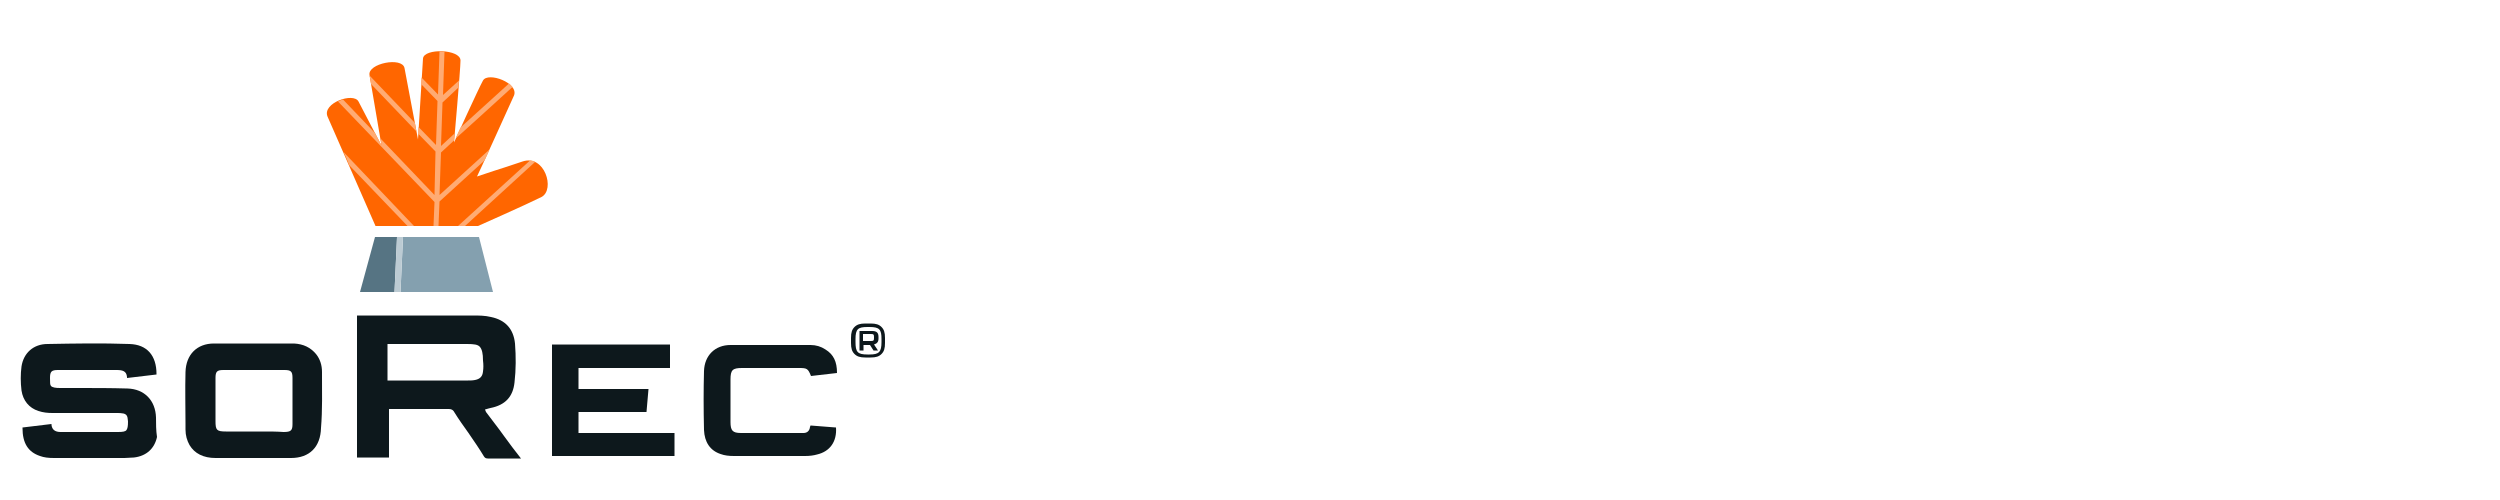
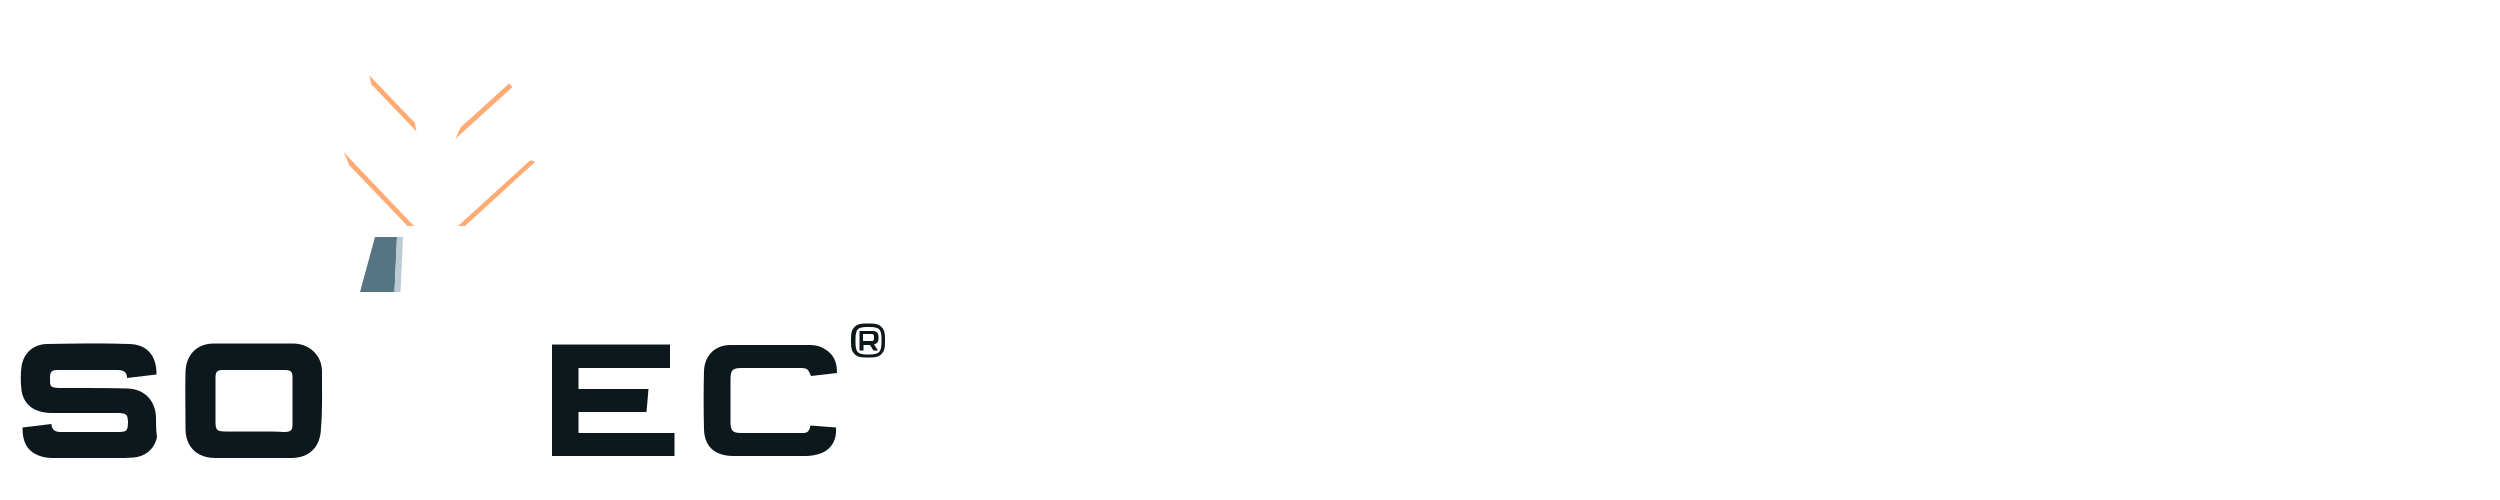
<svg xmlns="http://www.w3.org/2000/svg" version="1.1" id="Ebene_1" x="0px" y="0px" viewBox="0 0 500 100" style="enable-background:new 0 0 500 100;" xml:space="preserve">
  <style type="text/css">
	.st0{fill:#FF6600;}
	.st1{fill:#567483;}
	.st2{fill:#FFAB73;}
	.st3{fill:#84A0AF;}
	.st4{fill:#BCCBD3;}
	.st5{fill:#0D181C;}
</style>
  <g id="b">
    <g id="c">
      <g>
-         <path class="st0" d="M104.5,32.3c-1.7,0.6-5.8,1.9-5.8,1.9l0,0l-3.3,1.1c0.7-1.4,6.5-14.2,7.4-16.2c1-2.5-5.2-4.8-6.2-3     c-0.8,1.4-5.8,12.4-5.8,12.4s1.3-14.7,1.3-16.4c0-2.3-7.3-2.5-7.5-0.4c-0.1,1.7-1,16.2-1,16.2s-2.4-12.8-2.7-14.3     c-0.5-2.3-7.4-0.9-7,1.4c0.3,1.7,2.4,14.1,2.4,14.1s-4.1-7.8-4.6-8.8c-1-1.9-7.3,0.3-6.2,3c1,2.3,9.6,21.9,9.6,21.9l20.5,0     c0,0,9.7-4.3,12.7-5.8C111.1,37.9,108.9,30.8,104.5,32.3L104.5,32.3z" />
        <polygon class="st1" points="75,47.4 72,58.4 78.9,58.4 79.4,47.4    " />
        <g>
          <path class="st2" d="M106,32.1L91.6,45.2H93l14-12.8C106.8,32.2,106.4,32.1,106,32.1z" />
          <path class="st2" d="M102.5,17.4c-0.2-0.2-0.4-0.5-0.7-0.7l-9.7,8.8c-0.4,0.9-0.8,1.7-1,2.2C91.1,27.8,102.5,17.4,102.5,17.4z" />
-           <path class="st2" d="M91.7,17.5c0-0.5,0.1-1,0.1-1.4L88.6,19l0.3-8.7c-0.3,0-0.6,0-1,0l-0.3,8.6l-3.3-3.4c0,0.4-0.1,0.9-0.1,1.3      l3.3,3.4l-0.3,8.8l-3.5-3.6c0,0.5-0.1,0.9-0.1,1.3l3.5,3.6L86.9,39L76.1,27.7c0.1,0.9,0.2,1.4,0.2,1.4S75.7,28,75,26.6l-6.4-6.7      c-0.3,0.1-0.7,0.2-1,0.4l19.3,20.1l-0.2,4.8h1l0.2-4.9l9-8.2c0.3-0.7,0.7-1.4,1-2.2l-10,9.1l0.3-8.5l2.6-2.4      c0-0.3,0.1-0.8,0.1-1.4l-2.7,2.5l0.3-8.7L91.7,17.5L91.7,17.5z" />
          <path class="st2" d="M83,24.6l-9.1-9.5c0.1,0.3,0.2,0.9,0.3,1.7l9.1,9.5C83.2,25.9,83.1,25.3,83,24.6L83,24.6z" />
          <path class="st2" d="M82.8,45.2L68.7,30.4c0.4,0.8,0.8,1.7,1.1,2.6l11.7,12.2H82.8z" />
        </g>
-         <polygon class="st3" points="95.8,47.4 80.6,47.4 80.1,58.4 78.9,58.4 78.9,58.4 98.6,58.4    " />
        <polygon class="st4" points="79.4,47.4 78.9,58.4 80.1,58.4 80.6,47.4    " />
        <g>
          <path class="st5" d="M31.2,83.5c-0.1-3.4-2.3-5.7-5.7-5.8c-3.2-0.1-6.5-0.1-9.7-0.1c-1.3,0-2.5,0-3.8,0c-0.9,0-1.5-0.1-1.8-0.4      C10,77,10,76.5,10,75.6c0-1.3,0.3-1.6,1.6-1.6c3.6,0,7.4,0,11.7,0c1.2,0,2,0.2,2.1,1.4l0,0.2l5.9-0.7v-0.1c0-3.7-1.9-5.9-5.4-6      c-5.5-0.2-11-0.1-16.4,0c-2.8,0-4.8,1.8-5.2,4.5c-0.2,1.5-0.2,3.2,0,4.8c0.3,2,1.5,3.5,3.4,4.1c0.9,0.3,1.8,0.4,2.8,0.4      c2.8,0,5.8,0,8.6,0c1.4,0,2.8,0,4.3,0c0.4,0,0.8,0,1.3,0.1c0.4,0.1,0.7,0.3,0.8,0.8c0,0.2,0.1,0.5,0.1,0.8c0,1-0.1,1.4-0.3,1.7      s-0.7,0.4-1.7,0.4c-3,0-6.1,0-9.1,0h-1.5c-0.1,0-0.3,0-0.5,0c-0.1,0-0.3,0-0.4,0c-1.1,0-1.7-0.5-1.8-1.4l0-0.2l-5.8,0.7v0.1      c0,3,1.1,4.8,3.5,5.6c0.8,0.3,1.7,0.4,2.8,0.4c2.3,0,4.5,0,6.8,0c2,0,4,0,5.9,0h1.4c0.6,0,1.3-0.1,1.9-0.1      c2.5-0.3,4.1-1.8,4.6-4.1C31.2,86.1,31.2,84.7,31.2,83.5L31.2,83.5z" />
          <polygon class="st5" points="129.3,82.4 129.7,77.8 115.7,77.8 115.7,73.6 134,73.6 134,68.9 110.4,68.9 110.4,91.2 134.9,91.2       134.9,86.6 115.7,86.6 115.7,82.4     " />
-           <path class="st5" d="M100.8,87.2c-1.2-1.7-2.5-3.3-3.6-4.8L97,81.9l0.7-0.2c0.1,0,0.3-0.1,0.4-0.1c3-0.6,4.5-2.3,4.8-5.1      c0.3-2.6,0.3-5.2,0.1-7.8c-0.3-2.9-1.9-4.7-4.8-5.3c-1.2-0.3-2.5-0.3-3.6-0.3c-6,0-11.2,0-16.8,0h-6.4v28.4h6.4v-9.7l0.5,0      c0.1,0,0.2,0,0.3,0h3c2.7,0,5.1,0,8.2,0h0c0.6,0,0.9,0.3,1.1,0.7c0.8,1.3,1.8,2.7,2.8,4.1c1.1,1.6,2.2,3.2,3.1,4.7      c0.2,0.3,0.4,0.4,0.8,0.4c1.5,0,3.1,0,4.6,0h2C103,90.2,101.9,88.7,100.8,87.2L100.8,87.2z M96.6,74.3c-0.1,1-0.6,1.5-1.6,1.7      c-0.5,0.1-1,0.1-1.4,0.1c-3.1,0-5.7,0-8.4,0c-1.5,0-3,0-4.7,0h-2c-0.1,0-0.2,0-0.4,0l-0.6,0v-7.3h15.9c1.4,0,2.2,0.1,2.6,0.6      s0.6,1.3,0.6,2.7C96.7,72.9,96.7,73.6,96.6,74.3L96.6,74.3z" />
          <path class="st5" d="M64.4,74.8v-0.4c0-1.4-0.4-2.6-1.2-3.6c-1.1-1.3-2.5-2-4.4-2.1l0,0c-1.6,0-5.8,0-9.6,0c-2.9,0-5.6,0-6.4,0      c-3.4,0-5.6,2.2-5.7,5.7c-0.1,3.5,0,7,0,10.4v1.1c0,1.2,0.3,2.2,0.8,3.1c1,1.7,2.8,2.6,5.2,2.6c2.6,0,5.2,0,7.8,0      c2.4,0,4.9,0,7.3,0c3.7,0,5.9-2.2,6-6C64.5,82,64.4,78.3,64.4,74.8L64.4,74.8z M52.6,86.3c-0.6,0-1.2,0-1.8,0h-1.7      c-1.3,0-2.6,0-3.9,0c-1.9,0-2.1-0.3-2.1-2.1v-8.3c0-0.1,0-0.2,0-0.3c0-1.3,0.3-1.6,1.6-1.6c4.2,0,8.3,0,12.2,0      c1.3,0,1.6,0.3,1.6,1.6c0,3,0,6.1,0,9.2c0,1.3-0.3,1.6-1.8,1.6C55.4,86.3,54,86.3,52.6,86.3L52.6,86.3z" />
          <path class="st5" d="M162.1,85.1c0,0.1-0.1,0.2-0.1,0.3c-0.1,0.8-0.6,1.2-1.3,1.2c-0.1,0-0.2,0-0.3,0c-0.1,0-0.3,0-0.5,0h-2.3      c-3.1,0-6.3,0-9.4,0c-1.7,0-2.1-0.5-2.1-2.2c0-2.8,0-5.6,0-8.5c0-1.9,0.4-2.3,2.3-2.3c3.8,0,7.6,0,11.4,0c1.6,0,1.8,0.1,2.4,1.6      l5.2-0.6c0-2.3-0.7-3.7-2.3-4.7c-0.9-0.6-1.9-0.9-3-0.9h-2c-2.4,0-4.8,0-7.2,0c-2.3,0-4.5,0-6.8,0c-3.1,0-5.2,2.1-5.3,5.2      c-0.1,3.7-0.1,7.5,0,11.8c0.1,2.4,1.2,4.1,3.3,4.8c0.8,0.3,1.7,0.4,2.7,0.4c5,0,10,0,14.2,0c0.9,0,1.7-0.1,2.4-0.3      c2.6-0.6,4-2.6,3.8-5.4L162.1,85.1L162.1,85.1L162.1,85.1z" />
        </g>
        <g>
          <path class="st5" d="M175.7,67.7c0,0.7-0.3,1-0.9,1.2l0.8,1.2h-0.9l-0.7-1.1h-1.3v1.1h-0.8v-3.9h2.5c0.9,0,1.3,0.3,1.3,1.2      L175.7,67.7L175.7,67.7z M174.8,67.4c0-0.5-0.1-0.6-0.6-0.6h-1.6v1.4h1.6c0.5,0,0.6-0.1,0.6-0.6V67.4z" />
          <path class="st5" d="M177,67.6c0-1.1-0.2-1.7-0.7-2.2l0,0c-0.5-0.5-1.1-0.7-2.2-0.7h-1c-1.1,0-1.7,0.2-2.2,0.7      c-0.5,0.5-0.7,1.1-0.7,2.2v1c0,1.1,0.2,1.7,0.7,2.2c0.5,0.5,1.1,0.7,2.2,0.7h1c1.1,0,1.7-0.2,2.2-0.7c0.5-0.5,0.7-1.1,0.7-2.2      V67.6z M176.3,68.4c0,2-0.5,2.5-2.4,2.5h-0.4c-2,0-2.4-0.5-2.4-2.5v-0.6c0-2,0.5-2.4,2.4-2.4h0.4c2,0,2.4,0.5,2.4,2.4V68.4z" />
        </g>
      </g>
    </g>
  </g>
</svg>